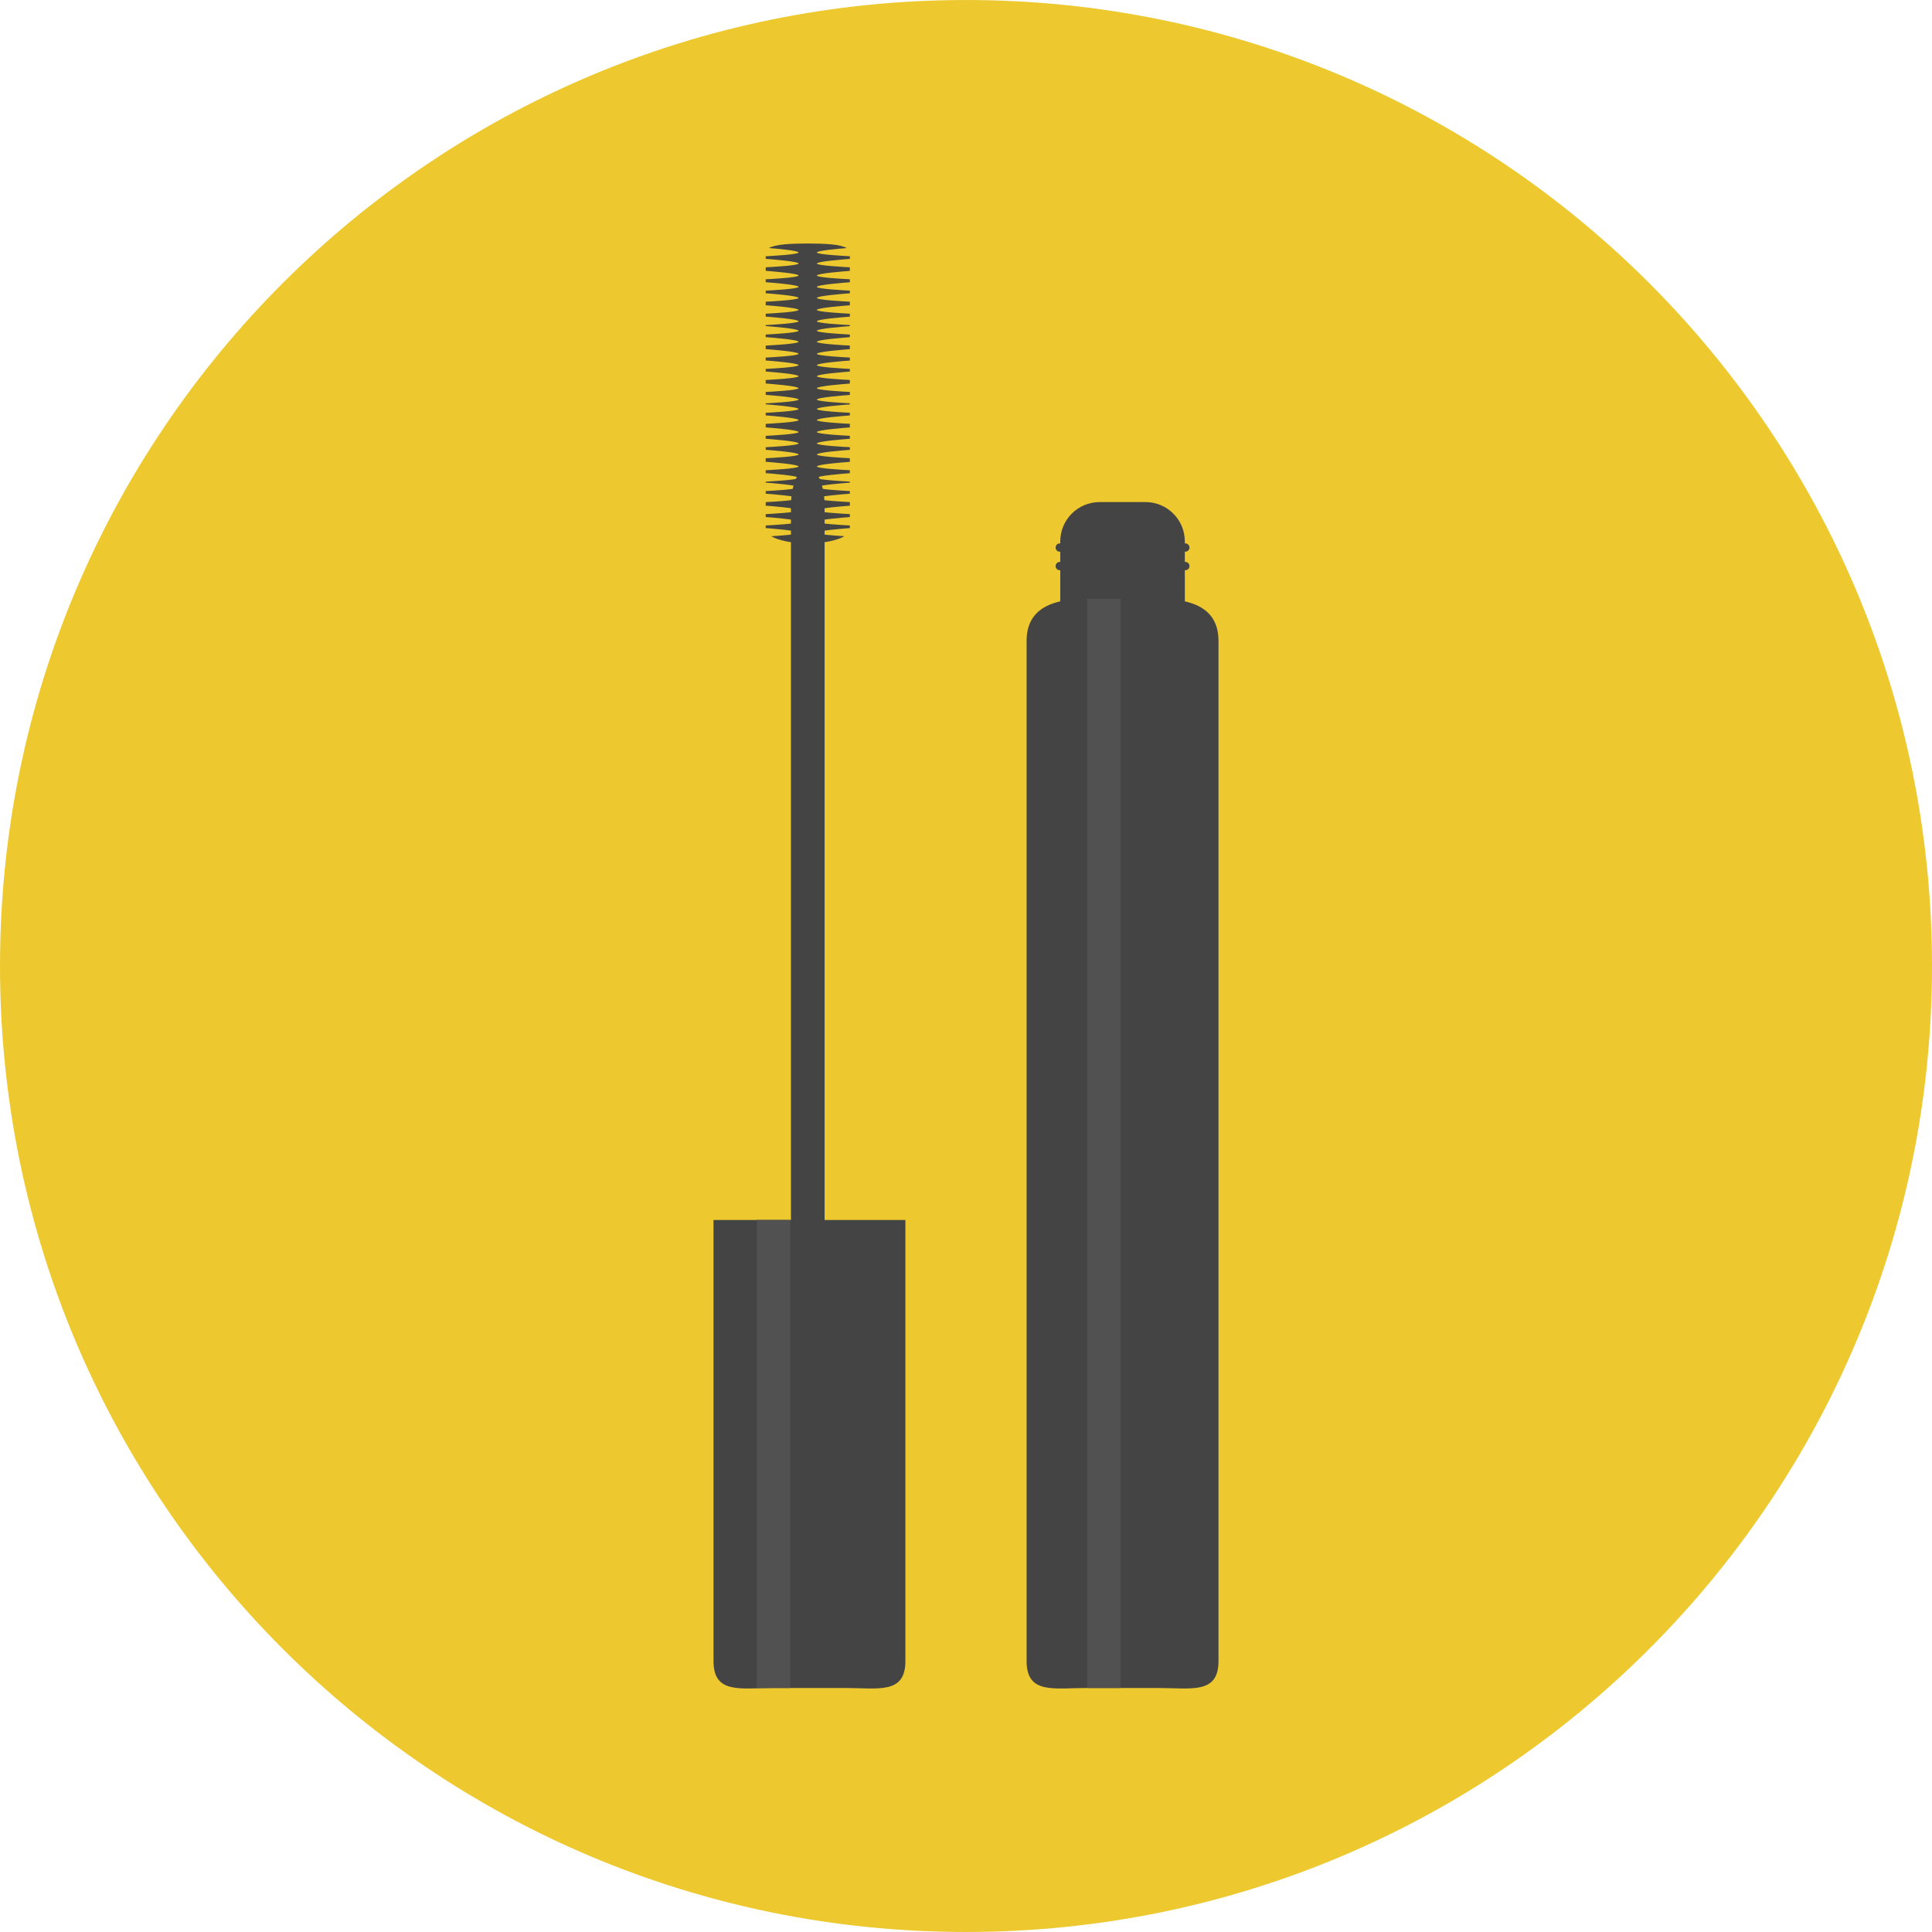
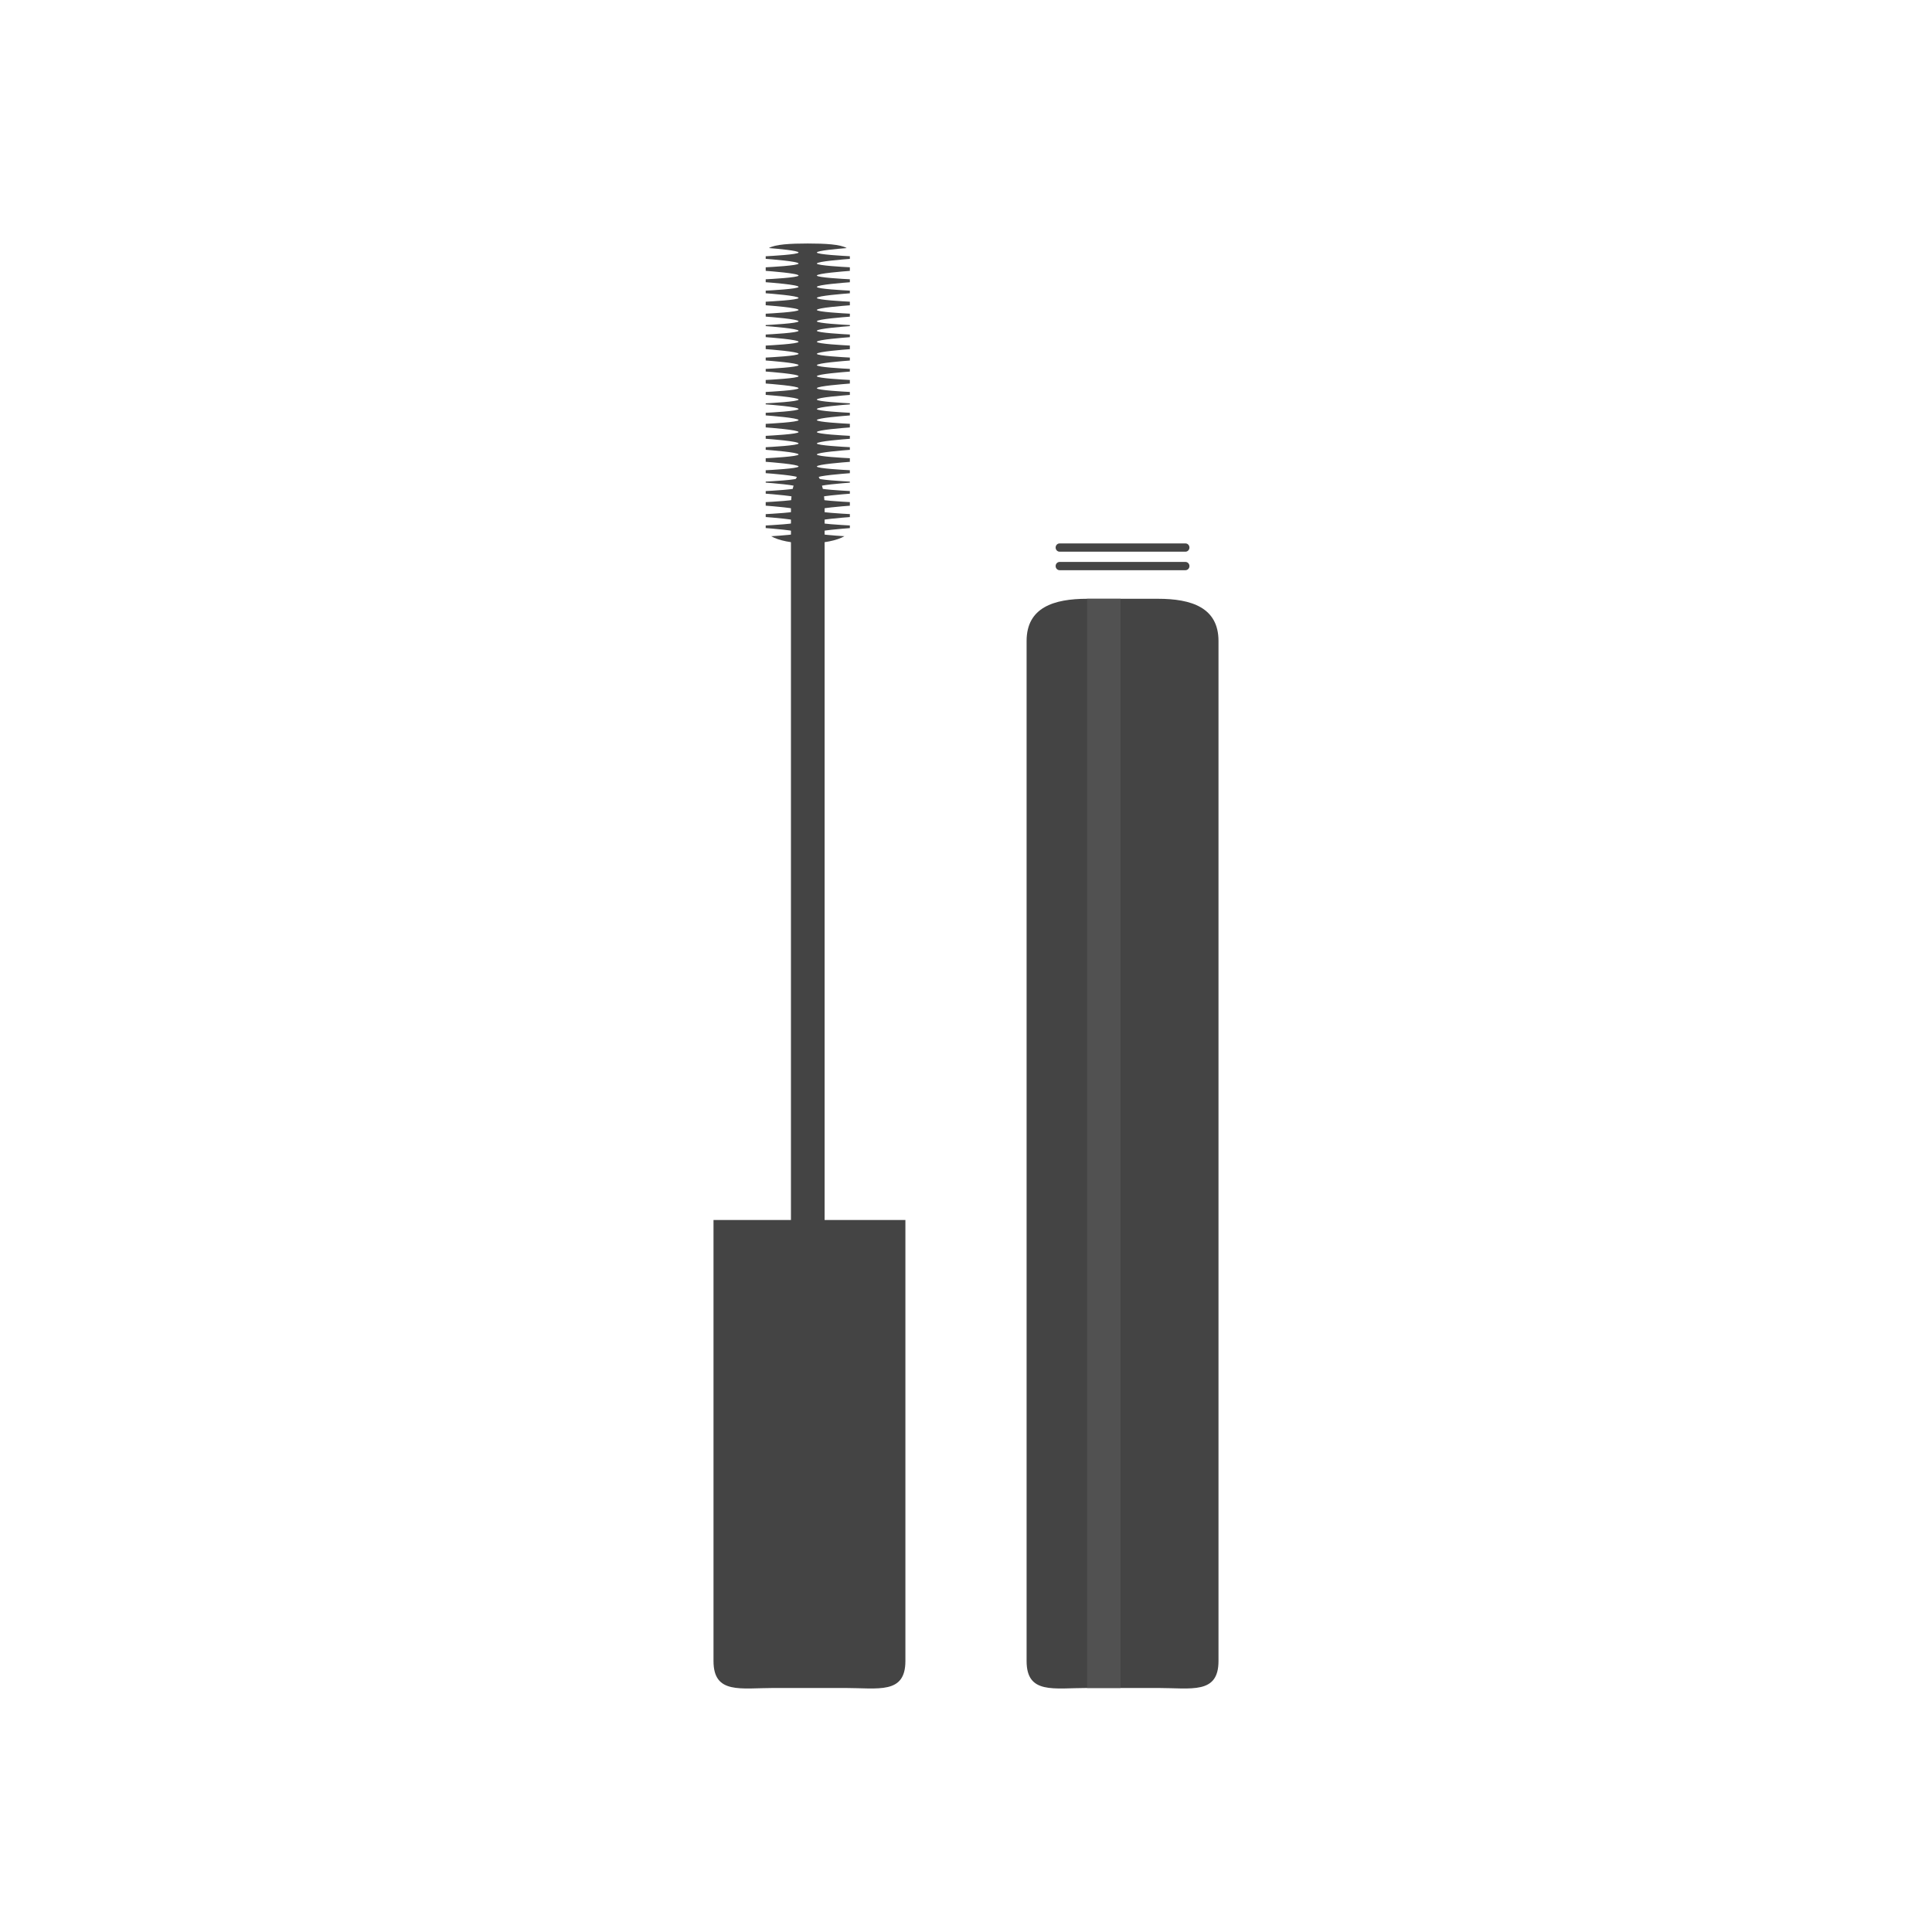
<svg xmlns="http://www.w3.org/2000/svg" version="1.1" id="Layer_1" viewBox="0 0 496.158 496.158" xml:space="preserve">
-   <path style="fill:#EDC92F;" d="M248.082,0.003C111.07,0.003,0,111.063,0,248.085c0,137.001,111.07,248.07,248.082,248.07  c137.006,0,248.076-111.069,248.076-248.07C496.158,111.062,385.088,0.003,248.082,0.003z" />
  <g>
-     <path style="fill:#444444;" d="M294.175,128.939H282.39c-5.581,0-10.103,4.522-10.103,10.102v19.517c0,5.58,4.521,4.49,10.103,4.49   h11.785c5.58,0,10.103,1.09,10.103-4.49v-19.517C304.277,133.462,299.755,128.939,294.175,128.939z" />
    <path style="fill:#444444;" d="M304.44,139.558h-32.319c-0.566,0-1.024,0.474-1.024,1.061c0,0.585,0.458,1.06,1.024,1.06h32.319   c0.564,0,1.023-0.475,1.023-1.06C305.464,140.031,305.005,139.558,304.44,139.558z" />
    <path style="fill:#444444;" d="M304.44,144.311h-32.319c-0.566,0-1.024,0.476-1.024,1.062s0.458,1.061,1.024,1.061h32.319   c0.564,0,1.023-0.475,1.023-1.061S305.005,144.311,304.44,144.311z" />
    <path style="fill:#444444;" d="M297.359,153.771h-18.155c-8.597,0-15.563,2.242-15.563,10.837v261.965   c0,8.595,6.966,6.918,15.563,6.918h18.155c8.597,0,15.563,1.677,15.563-6.918V164.608   C312.922,156.014,305.956,153.771,297.359,153.771z" />
  </g>
  <rect x="279.199" y="153.769" style="fill:#515151;" width="8.563" height="279.72" />
  <path style="fill:#444444;" d="M183.236,313.314v113.259c0,8.595,6.967,6.918,15.563,6.918h18.155  c8.597,0,15.563,1.677,15.563-6.918V313.314H183.236z" />
-   <rect x="194.369" y="313.289" style="fill:#515151;" width="8.563" height="120.2" />
  <g>
    <path style="fill:#444444;" d="M207.445,120.084c-2.386,0-4.322,4.451-4.322,9.942v196.258c0,5.491,1.937,9.942,4.322,9.942   c2.388,0,4.323-4.451,4.323-9.942V130.026C211.768,124.535,209.833,120.084,207.445,120.084z" />
    <path style="fill:#444444;" d="M218.253,66.487v-0.683c-1.461-0.074-8.472-0.449-8.472-0.959c0-0.475,5.324-0.947,7.662-1.134   c-1.614-0.964-5.479-1.177-9.998-1.177c-4.506,0-8.363,0.211-9.984,1.169c2.24,0.179,7.619,0.661,7.619,1.142   c0,0.524-7.334,0.909-8.439,0.965v0.667c1.105,0.081,8.439,0.643,8.439,1.205c0,0.524-7.334,0.908-8.439,0.965v0.91   c1.105,0.081,8.439,0.643,8.439,1.205c0,0.524-7.334,0.909-8.439,0.964v0.75c1.105,0.08,8.439,0.642,8.439,1.204   c0,0.524-7.334,0.909-8.439,0.965v0.668c1.105,0.081,8.439,0.642,8.439,1.204c0,0.523-7.334,0.909-8.439,0.965v0.909   c1.105,0.082,8.439,0.644,8.439,1.206c0,0.524-7.334,0.909-8.439,0.965v0.748c1.105,0.081,8.439,0.643,8.439,1.205   c0,0.524-7.334,0.908-8.439,0.965v0.262c1.105,0.082,8.439,0.643,8.439,1.205c0,0.523-7.334,0.909-8.439,0.964v0.668   c1.105,0.081,8.439,0.643,8.439,1.205c0,0.524-7.334,0.909-8.439,0.964v0.912c1.105,0.08,8.439,0.642,8.439,1.203   c0,0.525-7.334,0.909-8.439,0.966v0.748c1.105,0.081,8.439,0.643,8.439,1.204c0,0.525-7.334,0.91-8.439,0.966v0.666   c1.105,0.082,8.439,0.644,8.439,1.206c0,0.524-7.334,0.908-8.439,0.965v0.91c1.105,0.082,8.439,0.642,8.439,1.205   c0,0.523-7.334,0.908-8.439,0.964v0.749c1.105,0.081,8.439,0.643,8.439,1.204c0,0.524-7.334,0.91-8.439,0.965v0.262   c1.105,0.081,8.439,0.644,8.439,1.206c0,0.524-7.334,0.908-8.439,0.965v0.667c1.105,0.081,8.439,0.643,8.439,1.204   c0,0.524-7.334,0.909-8.439,0.966v0.91c1.105,0.081,8.439,0.642,8.439,1.204c0,0.524-7.334,0.91-8.439,0.965v0.749   c1.105,0.081,8.439,0.642,8.439,1.205c0,0.523-7.334,0.908-8.439,0.964v0.668c1.105,0.081,8.439,0.643,8.439,1.204   c0,0.524-7.334,0.909-8.439,0.965v0.911c1.105,0.08,8.439,0.643,8.439,1.203c0,0.526-7.334,0.91-8.439,0.966v0.749   c1.105,0.08,8.439,0.642,8.439,1.204c0,0.523-7.334,0.909-8.439,0.966v0.262c1.105,0.081,8.439,0.643,8.439,1.204   c0,0.524-7.334,0.909-8.439,0.965v0.668c1.105,0.081,8.439,0.642,8.439,1.204c0,0.524-7.334,0.91-8.439,0.964v0.911   c1.105,0.082,8.439,0.643,8.439,1.205c0,0.524-7.334,0.908-8.439,0.966v0.747c1.105,0.081,8.439,0.644,8.439,1.204   c0,0.525-7.334,0.91-8.439,0.966v0.667c1.105,0.081,8.439,0.643,8.439,1.204c0,0.415-4.559,0.741-7.033,0.889   c1.858,1.09,5.367,1.828,9.398,1.828c4.04,0,7.556-0.74,9.41-1.835c-2.54-0.149-7.074-0.473-7.074-0.882   c0-0.544,7.011-1.087,8.472-1.194v-0.683c-1.461-0.074-8.472-0.449-8.472-0.96c0-0.544,7.011-1.087,8.472-1.194v-0.765   c-1.461-0.073-8.472-0.448-8.472-0.958c0-0.545,7.011-1.088,8.472-1.195v-0.927c-1.461-0.072-8.472-0.449-8.472-0.958   c0-0.545,7.011-1.088,8.472-1.196v-0.682c-1.461-0.074-8.472-0.45-8.472-0.959c0-0.544,7.011-1.088,8.472-1.195v-0.277   c-1.461-0.073-8.472-0.45-8.472-0.959c0-0.544,7.011-1.088,8.472-1.194v-0.765c-1.461-0.074-8.472-0.449-8.472-0.96   c0-0.544,7.011-1.087,8.472-1.194v-0.927c-1.461-0.074-8.472-0.449-8.472-0.959c0-0.544,7.011-1.088,8.472-1.195v-0.684   c-1.461-0.072-8.472-0.448-8.472-0.957c0-0.546,7.011-1.089,8.472-1.196v-0.763c-1.461-0.074-8.472-0.451-8.472-0.96   c0-0.544,7.011-1.088,8.472-1.195v-0.926c-1.461-0.073-8.472-0.45-8.472-0.959c0-0.544,7.011-1.088,8.472-1.194v-0.684   c-1.461-0.074-8.472-0.449-8.472-0.958c0-0.546,7.011-1.089,8.472-1.196v-0.277c-1.461-0.074-8.472-0.449-8.472-0.959   c0-0.544,7.011-1.087,8.472-1.195v-0.765c-1.461-0.071-8.472-0.448-8.472-0.957c0-0.545,7.011-1.088,8.472-1.196v-0.926   c-1.461-0.073-8.472-0.449-8.472-0.958c0-0.545,7.011-1.088,8.472-1.196v-0.682c-1.461-0.074-8.472-0.451-8.472-0.96   c0-0.544,7.011-1.088,8.472-1.194v-0.765c-1.461-0.073-8.472-0.449-8.472-0.959c0-0.544,7.011-1.088,8.472-1.194v-0.927   c-1.461-0.074-8.472-0.45-8.472-0.958c0-0.545,7.011-1.088,8.472-1.196v-0.682c-1.461-0.073-8.472-0.45-8.472-0.959   c0-0.546,7.011-1.088,8.472-1.196v-0.277c-1.461-0.073-8.472-0.448-8.472-0.958c0-0.545,7.011-1.088,8.472-1.195v-0.765   c-1.461-0.073-8.472-0.449-8.472-0.958c0-0.545,7.011-1.088,8.472-1.196v-0.926c-1.461-0.072-8.472-0.449-8.472-0.958   c0-0.545,7.011-1.089,8.472-1.196v-0.684c-1.461-0.074-8.472-0.449-8.472-0.958c0-0.545,7.011-1.088,8.472-1.195v-0.765   c-1.461-0.072-8.472-0.449-8.472-0.958c0-0.545,7.011-1.088,8.472-1.196v-0.926c-1.461-0.072-8.472-0.448-8.472-0.958   C209.781,67.138,216.792,66.594,218.253,66.487z" />
  </g>
  <g>
-     <path style="fill:#EB9783;" d="M196.488,75.301c0,0,0.063,0.006,0.152,0.013L196.488,75.301z" />
    <path style="fill:#EB9783;" d="M196.488,77.489c0,0,0.063-0.002,0.152-0.007L196.488,77.489z" />
  </g>
</svg>